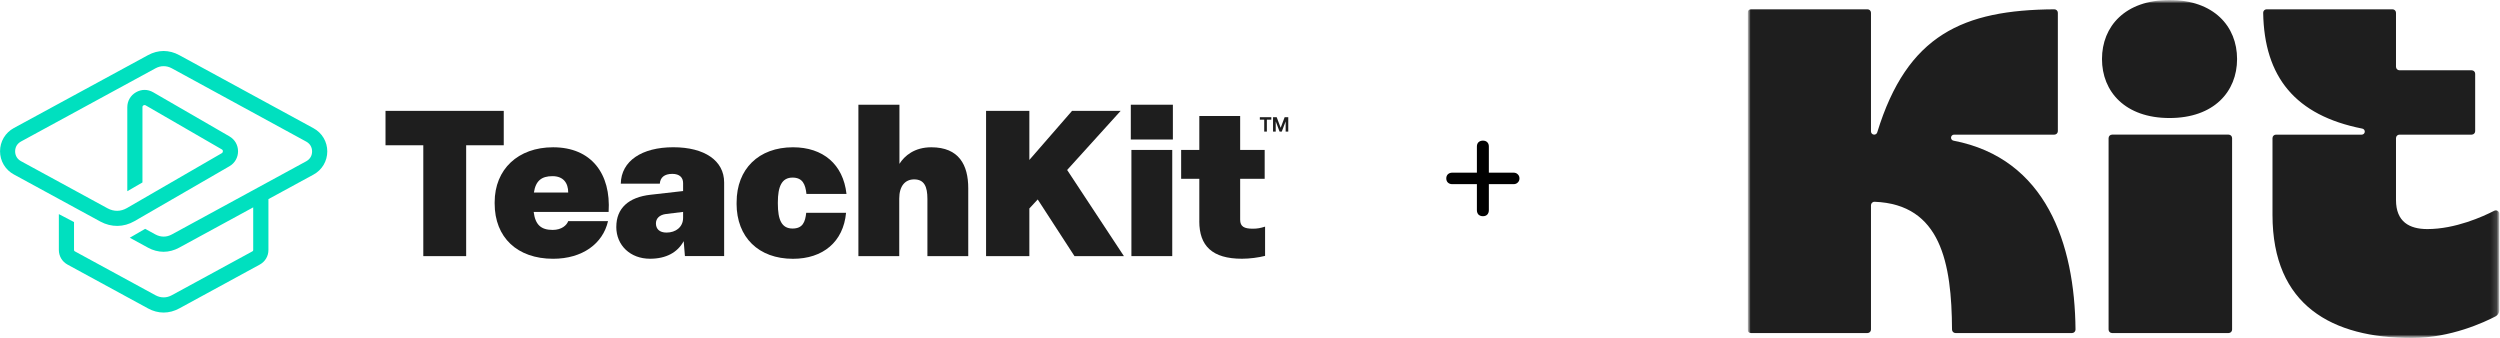
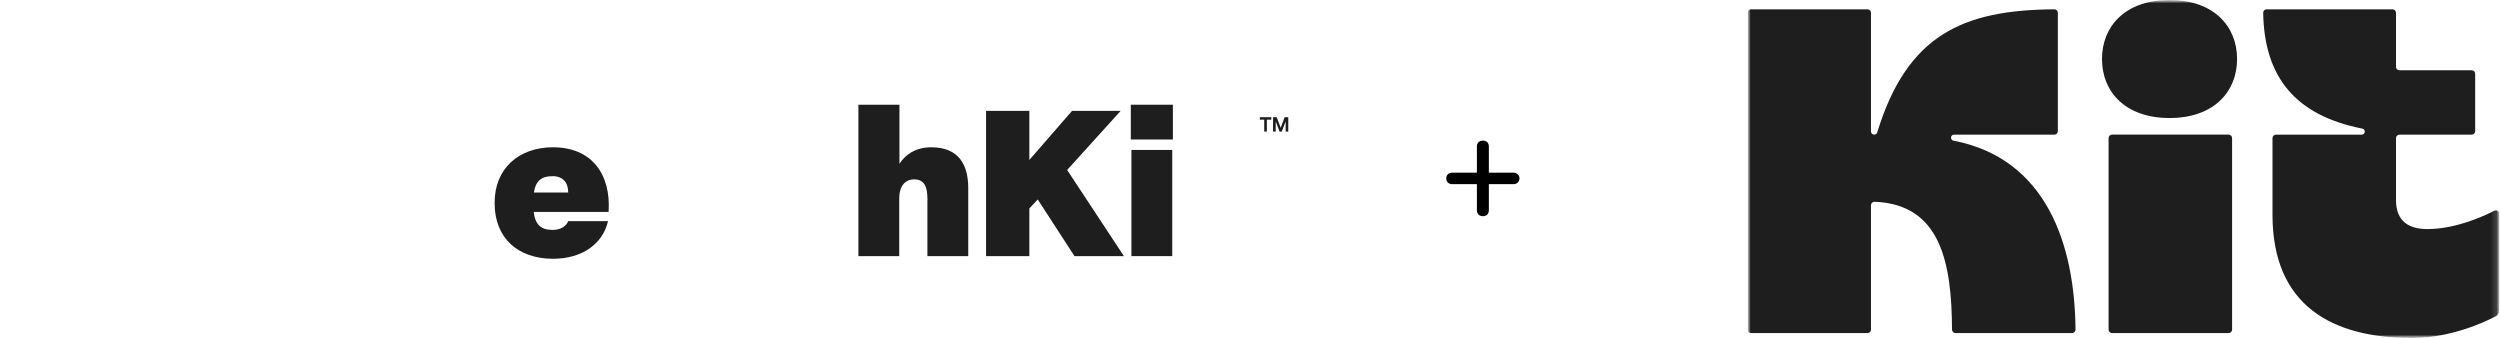
<svg xmlns="http://www.w3.org/2000/svg" width="392" height="53" viewBox="0 0 392 53" fill="none">
  <path d="M232.527 33.9C232.244 33.9 232.011 33.817 231.827 33.65C231.661 33.467 231.577 33.233 231.577 32.95V28.875H227.702C227.436 28.875 227.211 28.792 227.027 28.625C226.861 28.458 226.777 28.242 226.777 27.975C226.777 27.708 226.861 27.492 227.027 27.325C227.211 27.158 227.436 27.075 227.702 27.075H231.577V22.975C231.577 22.692 231.661 22.467 231.827 22.3C232.011 22.133 232.244 22.05 232.527 22.05C232.811 22.05 233.036 22.133 233.202 22.3C233.369 22.467 233.452 22.692 233.452 22.975V27.075H237.327C237.594 27.075 237.811 27.158 237.977 27.325C238.161 27.492 238.252 27.708 238.252 27.975C238.252 28.242 238.161 28.458 237.977 28.625C237.811 28.792 237.594 28.875 237.327 28.875H233.452V32.95C233.452 33.233 233.369 33.467 233.202 33.65C233.036 33.817 232.811 33.9 232.527 33.9Z" fill="black" />
  <g clip-path="url(#clip0_11_818)">
    <mask id="mask0_11_818" style="mask-type:luminance" maskUnits="userSpaceOnUse" x="274" y="0" width="118" height="53">
      <path d="M391.888 0H274V53H391.888V0Z" fill="white" />
    </mask>
    <g mask="url(#mask0_11_818)">
      <mask id="mask1_11_818" style="mask-type:luminance" maskUnits="userSpaceOnUse" x="274" y="0" width="118" height="53">
        <path d="M391.939 0H274.003V53H391.939V0Z" fill="white" />
      </mask>
      <g mask="url(#mask1_11_818)">
        <path d="M306.305 22.054C320.818 24.85 325.322 38.223 325.441 51.673C325.443 51.976 325.198 52.222 324.894 52.222H306.626C306.325 52.222 306.079 51.98 306.077 51.68C306.023 41.245 304.324 32.036 293.937 31.638C293.627 31.627 293.369 31.874 293.369 32.183V51.678C293.369 51.979 293.124 52.222 292.822 52.222H274.55C274.248 52.222 274.003 51.979 274.003 51.678V2.003C274.003 1.702 274.248 1.459 274.55 1.459H292.822C293.124 1.459 293.369 1.702 293.369 2.003V20.611C293.369 20.887 293.593 21.111 293.871 21.111C294.091 21.111 294.286 20.968 294.35 20.759C299.057 5.413 307.847 1.555 322.12 1.46C322.423 1.458 322.671 1.703 322.671 2.004V20.567C322.671 20.867 322.427 21.111 322.125 21.111H306.397C306.133 21.111 305.919 21.324 305.919 21.587C305.919 21.815 306.081 22.011 306.305 22.054ZM356.327 33.686V21.655C356.327 21.355 356.572 21.111 356.874 21.111H370.319C370.584 21.111 370.799 20.897 370.799 20.634C370.799 20.405 370.635 20.21 370.41 20.166C359.89 18.089 355.034 12.061 354.866 2.003C354.861 1.704 355.102 1.459 355.402 1.459H375.146C375.448 1.459 375.692 1.702 375.692 2.003V10.476C375.692 10.776 375.937 11.02 376.239 11.02H387.56C387.862 11.02 388.107 11.264 388.107 11.564V20.567C388.107 20.867 387.862 21.111 387.56 21.111H376.239C375.937 21.111 375.692 21.355 375.692 21.655V31.36C375.692 34.788 377.804 35.919 380.612 35.919C385.013 35.919 389.354 33.945 391.095 33.05C391.459 32.863 391.892 33.127 391.892 33.534V48.641C391.892 49.045 391.668 49.416 391.309 49.604C389.591 50.504 384.277 52.999 378.198 52.999C365.696 53 356.327 47.927 356.327 33.686ZM330.626 51.678V21.654C330.626 21.354 330.871 21.11 331.173 21.11H349.445C349.747 21.11 349.992 21.354 349.992 21.654V51.678C349.992 51.979 349.747 52.222 349.445 52.222H331.173C330.871 52.222 330.626 51.979 330.626 51.678ZM329.592 9.253C329.592 14.364 333.217 18.506 340.182 18.506C347.148 18.506 350.773 14.364 350.773 9.253C350.773 4.143 347.147 0 340.182 0C333.217 0 329.592 4.143 329.592 9.253Z" fill="#1E1E1E" />
      </g>
    </g>
  </g>
  <g clip-path="url(#clip1_11_818)">
-     <path d="M66.373 40.158V22.776H60.448V17.389H78.988V22.776H73.094V40.163H66.368L66.373 40.158Z" fill="#1E1E1E" />
    <path d="M77.562 31.915V31.723C77.562 26.528 81.245 23.094 86.723 23.094C92.742 23.094 95.816 27.263 95.431 33.228H83.68C83.935 35.25 84.835 36.052 86.661 36.052C88.07 36.052 88.871 35.313 89.095 34.672H95.338C94.537 38.199 91.332 40.575 86.723 40.575C81.12 40.575 77.562 37.24 77.562 31.915ZM89.095 30.186C89.095 28.68 88.325 27.622 86.629 27.622C84.933 27.622 84.002 28.326 83.716 30.186H89.095Z" fill="#1E1E1E" />
-     <path d="M96.638 35.573C96.638 32.655 98.558 30.92 102.017 30.535L107.11 29.956V28.706C107.11 27.841 106.564 27.263 105.414 27.263C104.165 27.263 103.526 27.841 103.458 28.8H97.34C97.403 25.241 100.638 23.089 105.57 23.089C110.502 23.089 113.545 25.204 113.545 28.607V40.153H107.396L107.203 37.813C106.241 39.58 104.452 40.57 101.918 40.57C98.844 40.57 96.633 38.486 96.633 35.568L96.638 35.573ZM107.11 34.161V33.228L104.452 33.551C103.364 33.682 102.849 34.291 102.849 35.026C102.849 35.891 103.396 36.469 104.514 36.469C105.955 36.469 107.11 35.604 107.11 34.161Z" fill="#1E1E1E" />
-     <path d="M115.501 31.915V31.723C115.501 26.497 118.96 23.094 124.339 23.094C129.047 23.094 132.215 25.757 132.73 30.41H126.451C126.29 28.935 125.873 27.846 124.271 27.846C122.575 27.846 121.967 29.258 121.967 31.728V31.921C121.967 34.489 122.575 35.834 124.271 35.834C125.873 35.834 126.258 34.807 126.415 33.364H132.662C132.246 37.918 129.042 40.58 124.334 40.58C118.955 40.58 115.495 37.214 115.495 31.921L115.501 31.915Z" fill="#1E1E1E" />
    <path d="M134.597 40.158V16.425H141.032V25.694C141.833 24.413 143.404 23.094 146.026 23.094C150.38 23.094 151.821 25.887 151.821 29.508V40.158H145.418V31.176C145.418 29.284 144.939 28.128 143.337 28.128C141.958 28.128 141.001 29.123 141.001 31.144V40.158H134.597Z" fill="#1E1E1E" />
    <path d="M154.615 40.158V17.384H161.403V25.079L168.098 17.384H175.719L167.328 26.653L176.229 40.158H168.478L162.714 31.274L161.403 32.687V40.158H154.615Z" fill="#1E1E1E" />
    <path d="M183.907 21.875H177.311V16.42H183.907V21.875ZM183.808 23.511V40.158H177.405V23.511H183.808Z" fill="#1E1E1E" />
-     <path d="M188.053 34.708V28.034H185.203V23.511H188.053V18.186H194.457V23.511H198.301V28.034H194.457V34.448C194.457 35.537 195.097 35.86 196.444 35.86C197.147 35.86 197.63 35.766 198.364 35.537V40.122C197.37 40.377 195.96 40.57 194.743 40.57C190.067 40.57 188.048 38.548 188.048 34.698L188.053 34.708Z" fill="#1E1E1E" />
    <path d="M198.229 20.635V18.759H197.542V18.374H199.342V18.759H198.645V20.635H198.234H198.229ZM199.612 20.635V18.374H200.185L200.809 20.036L201.433 18.374H202V20.635H201.589V19.03L200.98 20.635H200.637L200.034 19.03V20.635H199.612Z" fill="#1E1E1E" />
-     <path d="M22.764 35.886L24.361 36.756C24.574 36.87 24.788 36.959 25.006 37.016C25.214 37.068 25.433 37.1 25.656 37.1C25.88 37.1 26.099 37.074 26.307 37.016C26.525 36.959 26.738 36.87 26.952 36.756L48.015 25.288C48.16 25.21 48.29 25.111 48.41 25.001C48.519 24.897 48.618 24.777 48.696 24.647C48.774 24.517 48.837 24.371 48.873 24.225C48.915 24.074 48.935 23.912 48.935 23.745C48.935 23.579 48.915 23.412 48.873 23.266C48.831 23.115 48.774 22.974 48.696 22.844C48.618 22.714 48.525 22.594 48.41 22.49C48.296 22.38 48.16 22.281 48.015 22.203L26.957 10.72C26.744 10.605 26.53 10.517 26.312 10.459C26.104 10.407 25.885 10.376 25.662 10.376C25.438 10.376 25.219 10.402 25.011 10.459C24.793 10.517 24.58 10.605 24.366 10.72L3.293 22.188C3.147 22.266 3.017 22.365 2.898 22.474C2.788 22.578 2.689 22.698 2.611 22.828C2.533 22.959 2.471 23.105 2.435 23.251C2.393 23.402 2.372 23.563 2.372 23.73C2.372 23.897 2.393 24.063 2.435 24.209C2.476 24.36 2.533 24.501 2.611 24.631C2.689 24.762 2.783 24.881 2.898 24.986C3.012 25.095 3.147 25.194 3.293 25.272L16.87 32.666C17.364 32.931 17.879 33.062 18.389 33.056C18.899 33.051 19.409 32.905 19.893 32.629L34.781 24.017C34.838 23.98 34.885 23.938 34.911 23.891C34.932 23.85 34.947 23.792 34.947 23.72C34.947 23.646 34.937 23.589 34.911 23.548C34.885 23.501 34.838 23.459 34.786 23.428L22.837 16.519C22.785 16.488 22.728 16.472 22.67 16.472C22.613 16.472 22.556 16.488 22.499 16.519C22.442 16.55 22.4 16.592 22.374 16.639C22.348 16.68 22.337 16.738 22.337 16.816V28.607L19.96 29.982V16.816C19.96 16.331 20.085 15.867 20.319 15.461C20.553 15.055 20.891 14.716 21.318 14.471C21.75 14.221 22.207 14.096 22.67 14.096C23.133 14.096 23.591 14.221 24.023 14.471L35.972 21.38C36.399 21.63 36.737 21.969 36.966 22.365C37.2 22.776 37.325 23.24 37.325 23.725C37.325 24.209 37.2 24.673 36.966 25.079C36.731 25.486 36.399 25.825 35.972 26.069L21.084 34.677C20.241 35.161 19.336 35.411 18.426 35.422C17.515 35.432 16.6 35.208 15.746 34.745L2.169 27.351C1.836 27.169 1.535 26.95 1.274 26.7C1.004 26.439 0.77 26.148 0.583 25.83C0.395 25.512 0.25 25.173 0.151 24.808C0.057 24.454 0.005 24.089 0.005 23.714C0.005 23.339 0.057 22.974 0.151 22.62C0.25 22.261 0.395 21.917 0.583 21.599C0.77 21.281 1.004 20.989 1.274 20.729C1.535 20.479 1.836 20.26 2.169 20.078L23.227 8.636C23.612 8.427 24.007 8.271 24.413 8.161C24.834 8.052 25.251 7.995 25.656 7.995C26.062 7.995 26.483 8.052 26.905 8.161C27.311 8.266 27.706 8.427 28.091 8.636L49.154 20.104C49.487 20.286 49.789 20.505 50.049 20.755C50.319 21.015 50.553 21.307 50.741 21.625C50.928 21.943 51.074 22.281 51.172 22.646C51.266 23 51.318 23.365 51.318 23.74C51.318 24.116 51.266 24.48 51.172 24.834C51.074 25.194 50.928 25.538 50.741 25.856C50.553 26.174 50.319 26.465 50.049 26.726C49.789 26.976 49.487 27.195 49.154 27.377L42.09 31.222V39.194C42.09 39.679 41.965 40.132 41.725 40.533C41.491 40.929 41.148 41.257 40.721 41.492L28.091 48.37C27.706 48.578 27.311 48.734 26.905 48.844C26.483 48.953 26.067 49.01 25.656 49.01C25.245 49.01 24.829 48.953 24.413 48.844C24.007 48.739 23.612 48.578 23.227 48.37L10.597 41.492C10.17 41.257 9.827 40.929 9.593 40.533C9.358 40.137 9.228 39.679 9.228 39.194V33.572L11.606 34.818V39.194C11.606 39.246 11.616 39.293 11.637 39.324C11.658 39.356 11.689 39.387 11.731 39.408L24.361 46.285C24.574 46.4 24.788 46.489 25.006 46.546C25.214 46.598 25.433 46.629 25.656 46.629C25.88 46.629 26.099 46.603 26.307 46.546C26.525 46.489 26.738 46.4 26.952 46.285L39.582 39.408C39.624 39.387 39.655 39.356 39.676 39.324C39.697 39.293 39.702 39.252 39.702 39.194V32.514L28.081 38.84C27.696 39.048 27.3 39.205 26.895 39.314C26.473 39.423 26.057 39.481 25.646 39.481C25.235 39.481 24.819 39.423 24.403 39.314C23.997 39.21 23.602 39.048 23.217 38.84L20.35 37.277L22.754 35.886H22.764Z" fill="#00E0BF" />
  </g>
  <defs>
    <clipPath id="clip0_11_818">
      <rect width="118" height="53" fill="white" transform="translate(274)" />
    </clipPath>
    <clipPath id="clip1_11_818">
      <rect width="202" height="41" fill="white" transform="translate(0 8)" />
    </clipPath>
  </defs>
</svg>